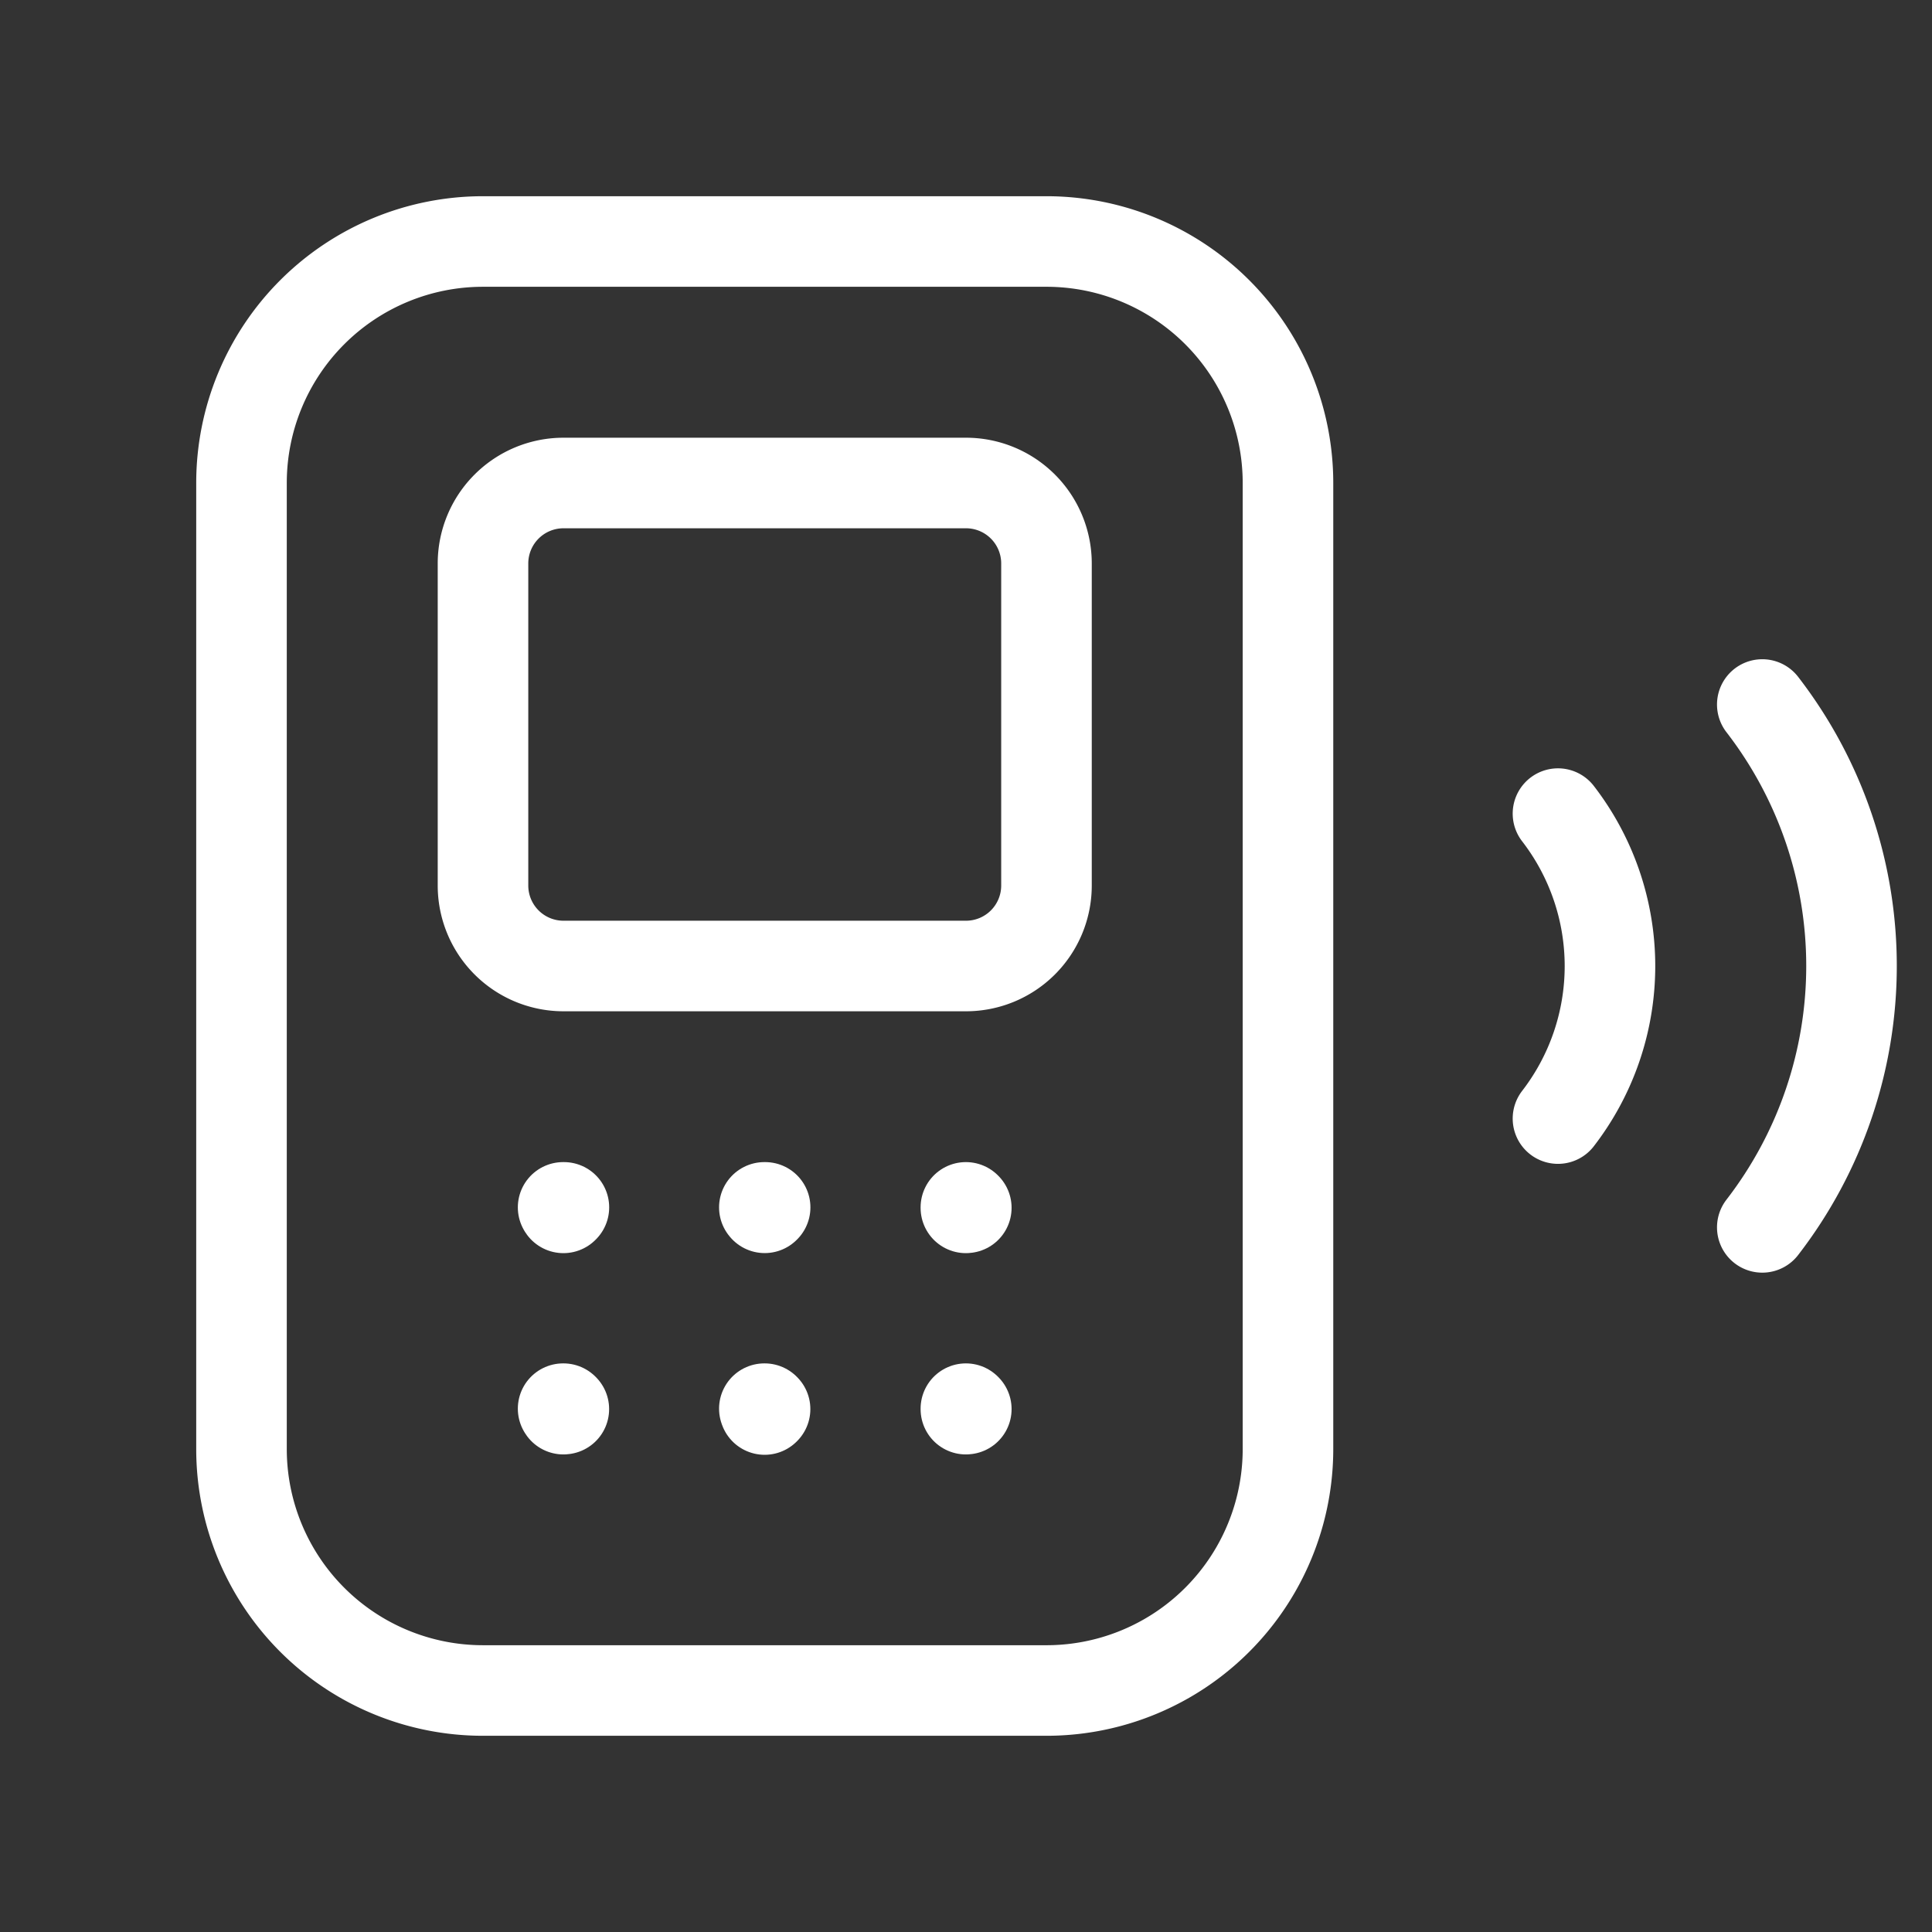
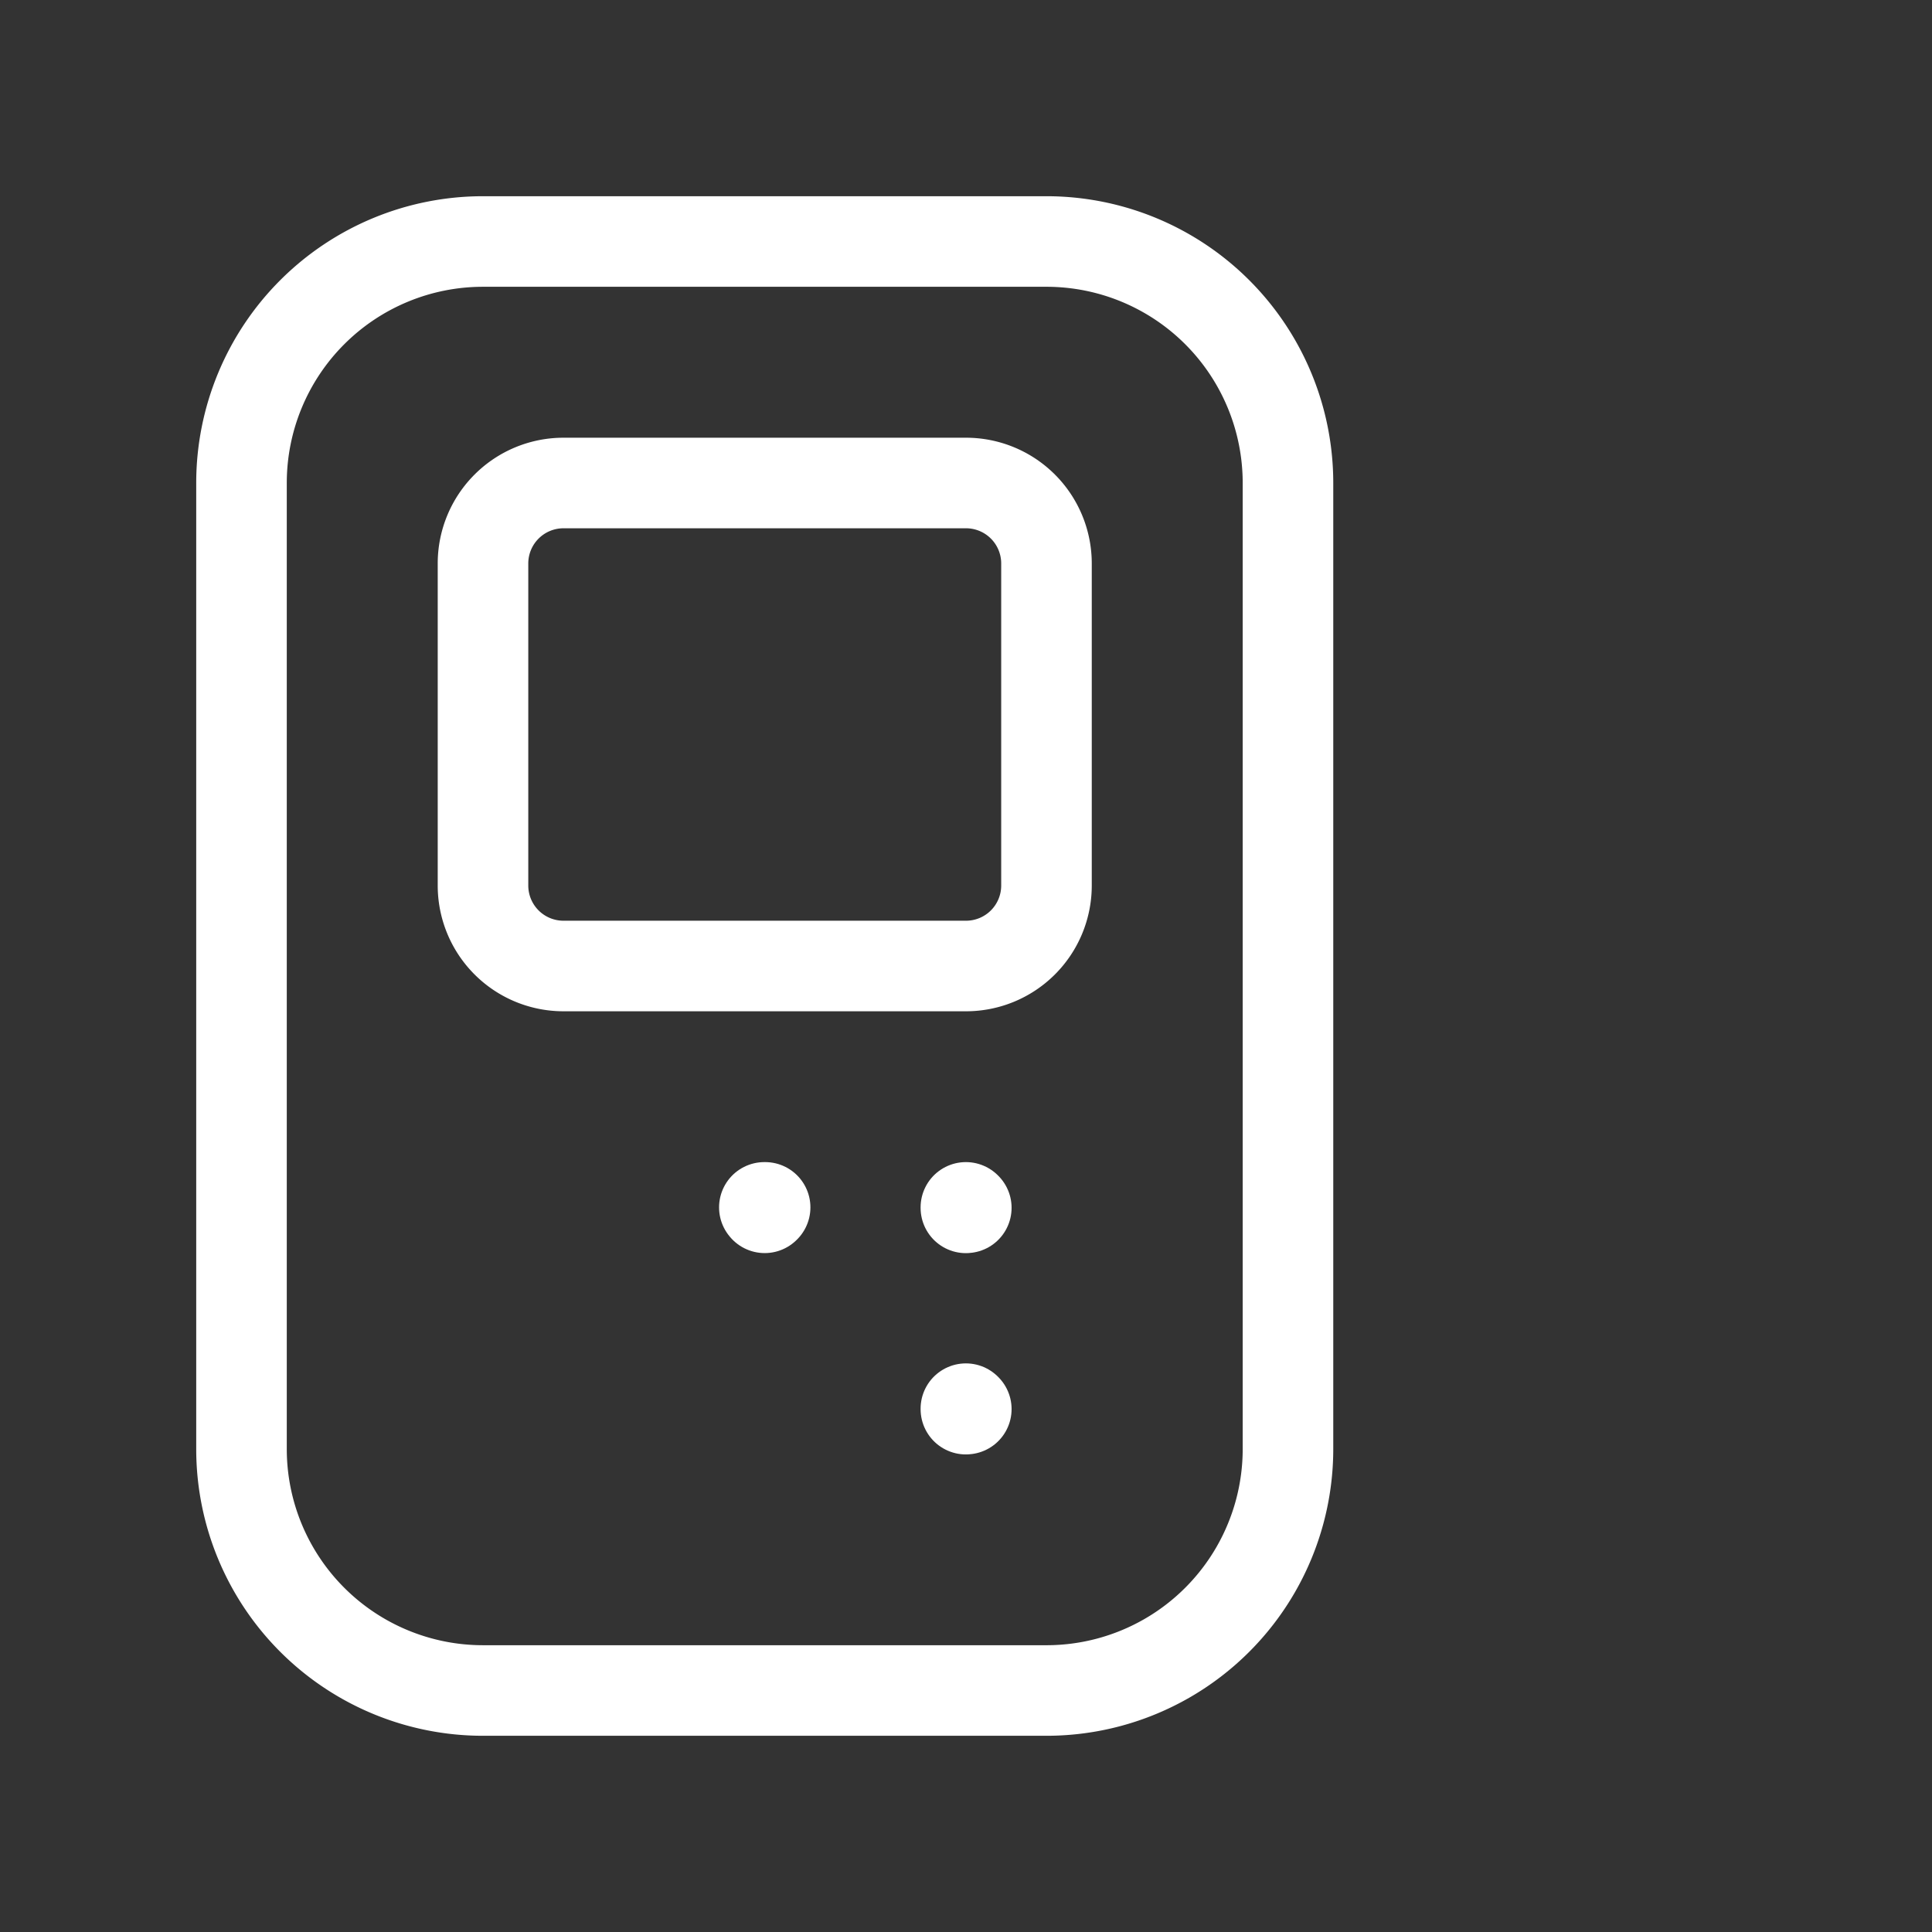
<svg xmlns="http://www.w3.org/2000/svg" width="32" height="32" viewBox="0 0 32 32">
  <rect x="0" y="0" width="32" height="32" fill="#333333" stroke="none" />
  <rect width="32" height="32" fill="none" />
  <path d="M4,0h9.333a4,4,0,0,1,4,4V20a4,4,0,0,1-4,4H4a4,4,0,0,1-4-4V4A4,4,0,0,1,4,0Z" transform="translate(4 4)" fill="none" stroke="#fff" stroke-linecap="round" stroke-width="1.5" />
  <path d="M1.333,0H8A1.333,1.333,0,0,1,9.333,1.333V6.667A1.333,1.333,0,0,1,8,8H1.333A1.333,1.333,0,0,1,0,6.667V1.333A1.333,1.333,0,0,1,1.333,0Z" transform="translate(8 8)" fill="none" stroke="#fff" stroke-linecap="round" stroke-width="1.5" />
  <path d="M12,15l.007.007L12,15.008,12,15,12,15" transform="translate(3.998 4.998)" fill="none" stroke="#fff" stroke-linecap="round" stroke-linejoin="round" stroke-width="1.5" />
  <path d="M9.5,15,9.508,15l-.007.007L9.495,15,9.5,15" transform="translate(3.165 4.998)" fill="none" stroke="#fff" stroke-linecap="round" stroke-linejoin="round" stroke-width="1.5" />
-   <path d="M7,15,7.008,15,7,15.008,6.995,15,7,15" transform="translate(2.332 4.998)" fill="none" stroke="#fff" stroke-linecap="round" stroke-linejoin="round" stroke-width="1.5" />
  <path d="M12,17.5l.007.007L12,17.508,12,17.5,12,17.5" transform="translate(3.998 5.832)" fill="none" stroke="#fff" stroke-linecap="round" stroke-linejoin="round" stroke-width="1.5" />
-   <path d="M9.5,17.5l.007.007-.007.007L9.495,17.5,9.5,17.5" transform="translate(3.165 5.832)" fill="none" stroke="#fff" stroke-linecap="round" stroke-linejoin="round" stroke-width="1.5" />
-   <path d="M7,17.5l.007.007L7,17.508,6.995,17.5,7,17.5" transform="translate(2.332 5.832)" fill="none" stroke="#fff" stroke-linecap="round" stroke-linejoin="round" stroke-width="1.5" />
-   <path d="M21.892,17.412a7.082,7.082,0,0,0,0-8.66" transform="translate(7.297 2.917)" fill="none" stroke="#fff" stroke-linecap="round" stroke-linejoin="round" stroke-width="1.5" />
-   <path d="M19.354,10.107a4.134,4.134,0,0,1,0,5.051" transform="translate(6.451 3.369)" fill="none" stroke="#fff" stroke-linecap="round" stroke-linejoin="round" stroke-width="1.5" />
</svg>